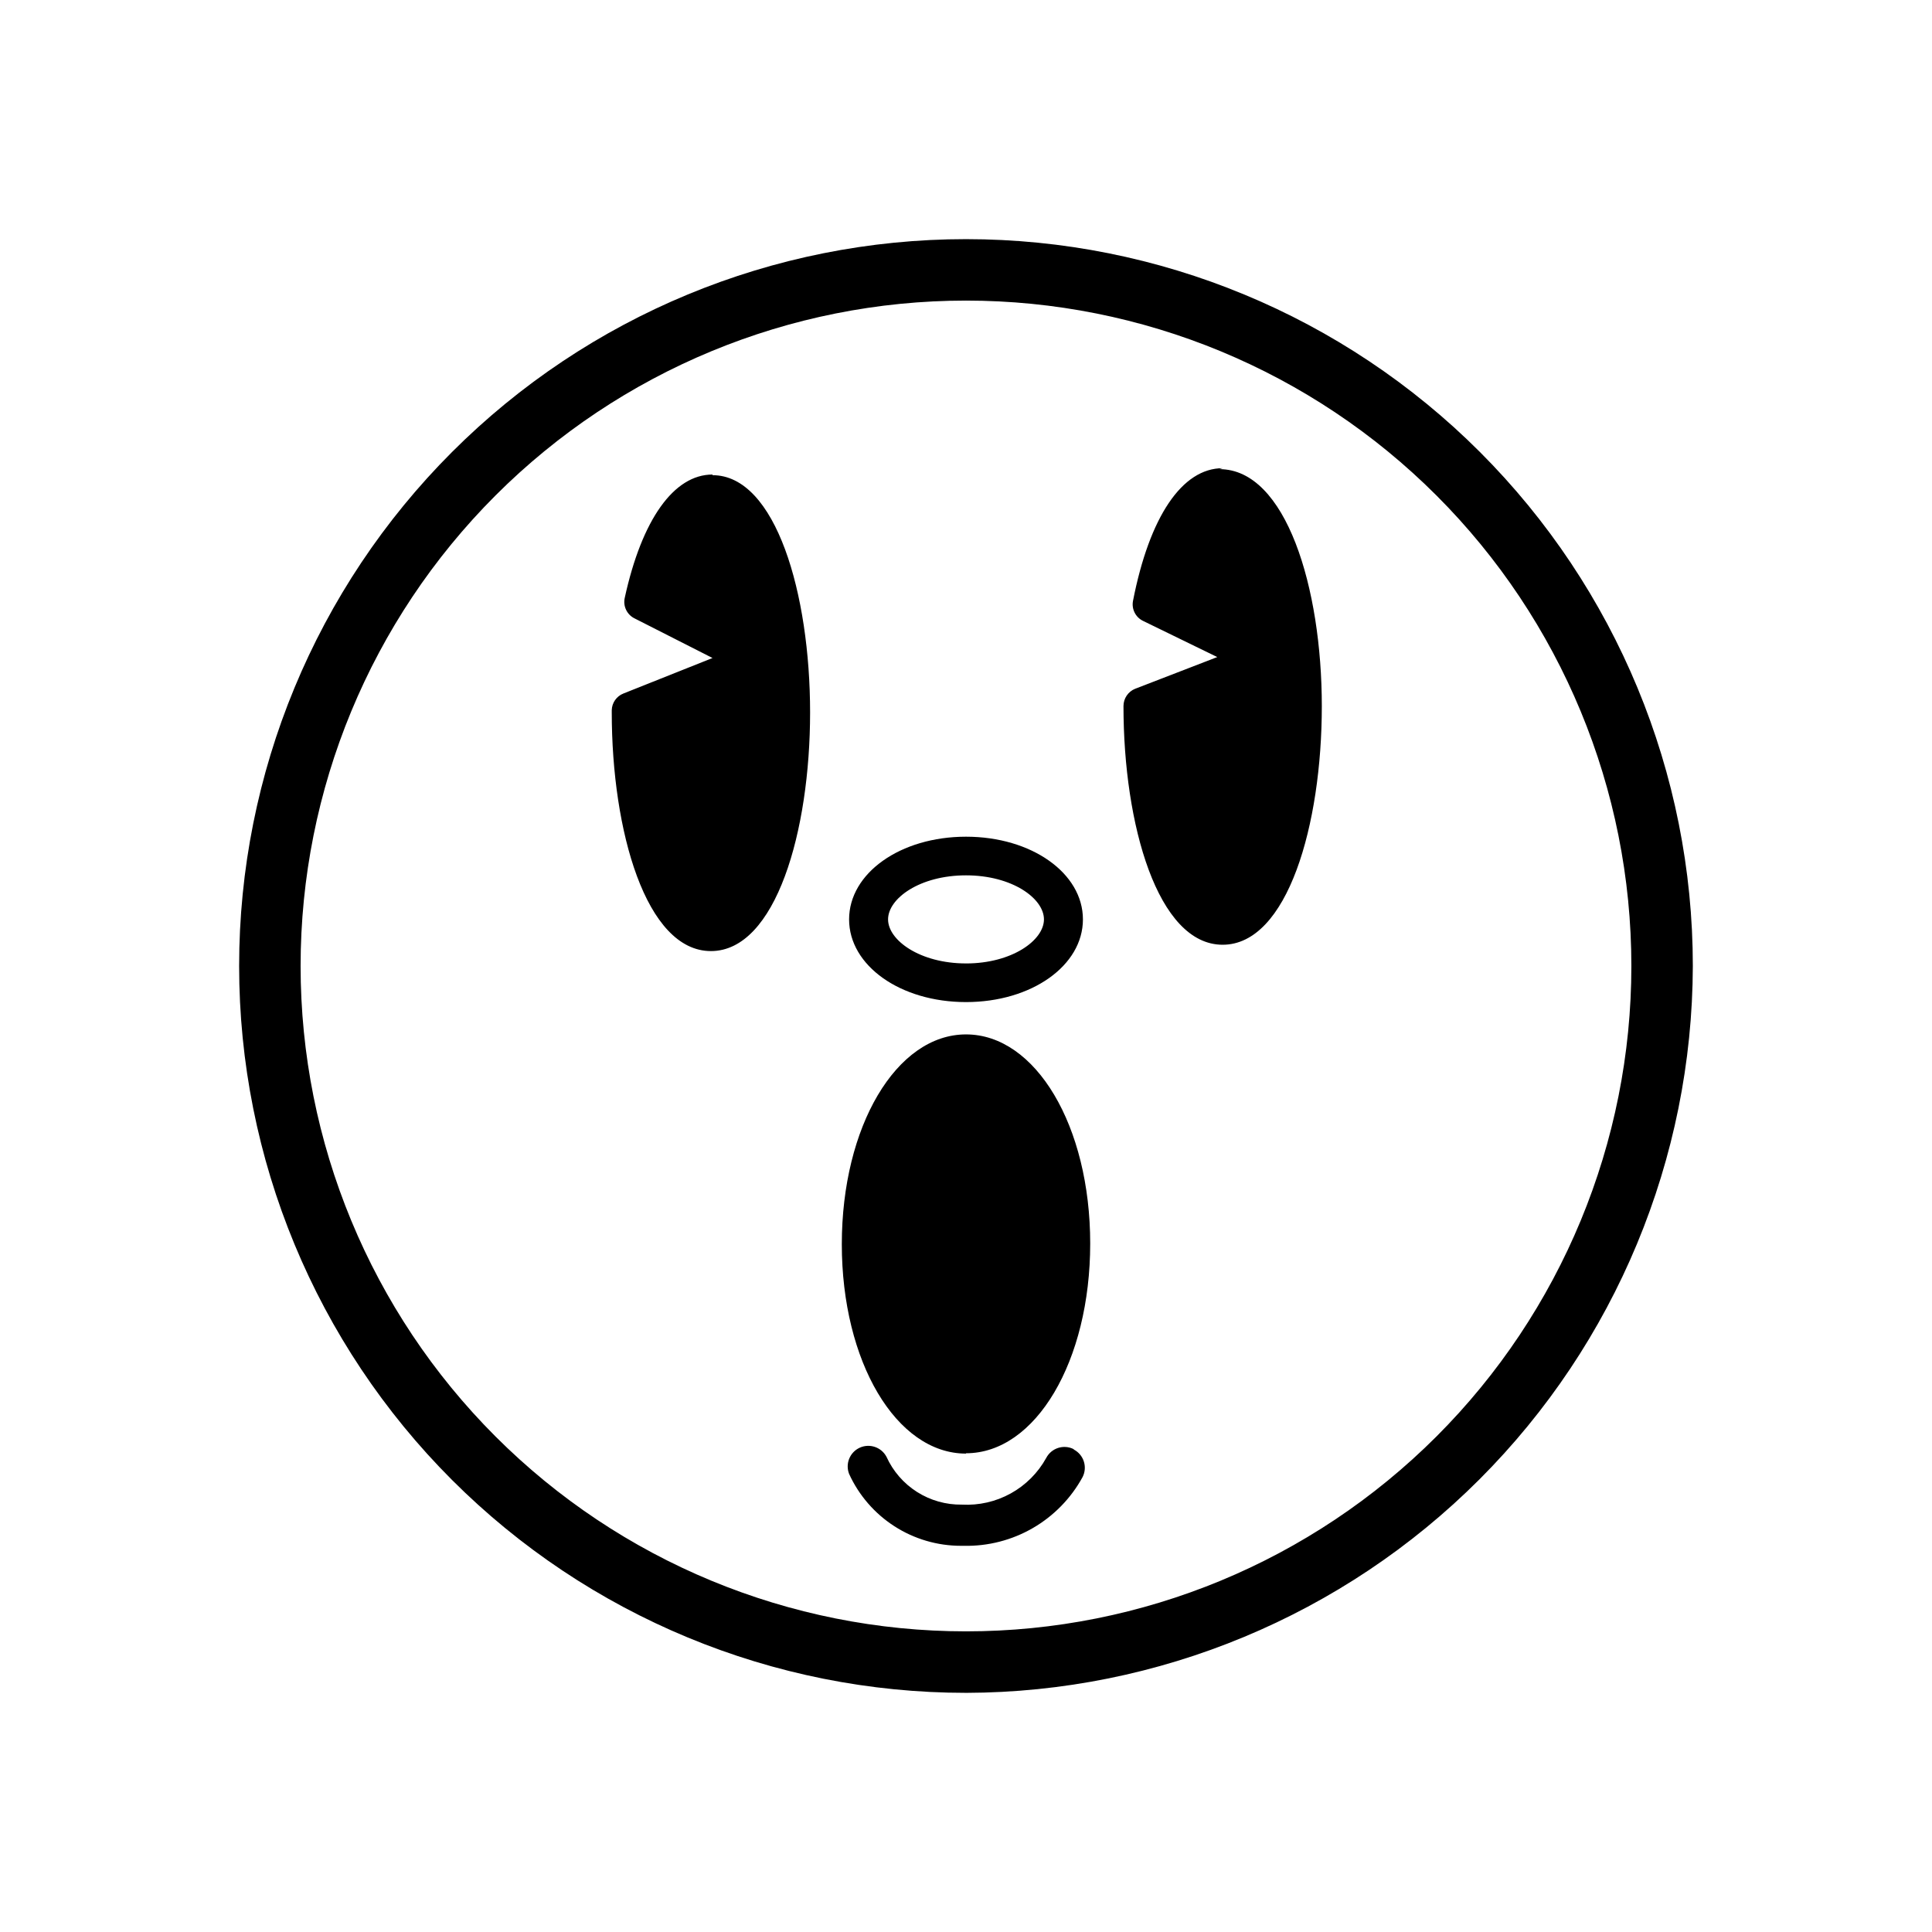
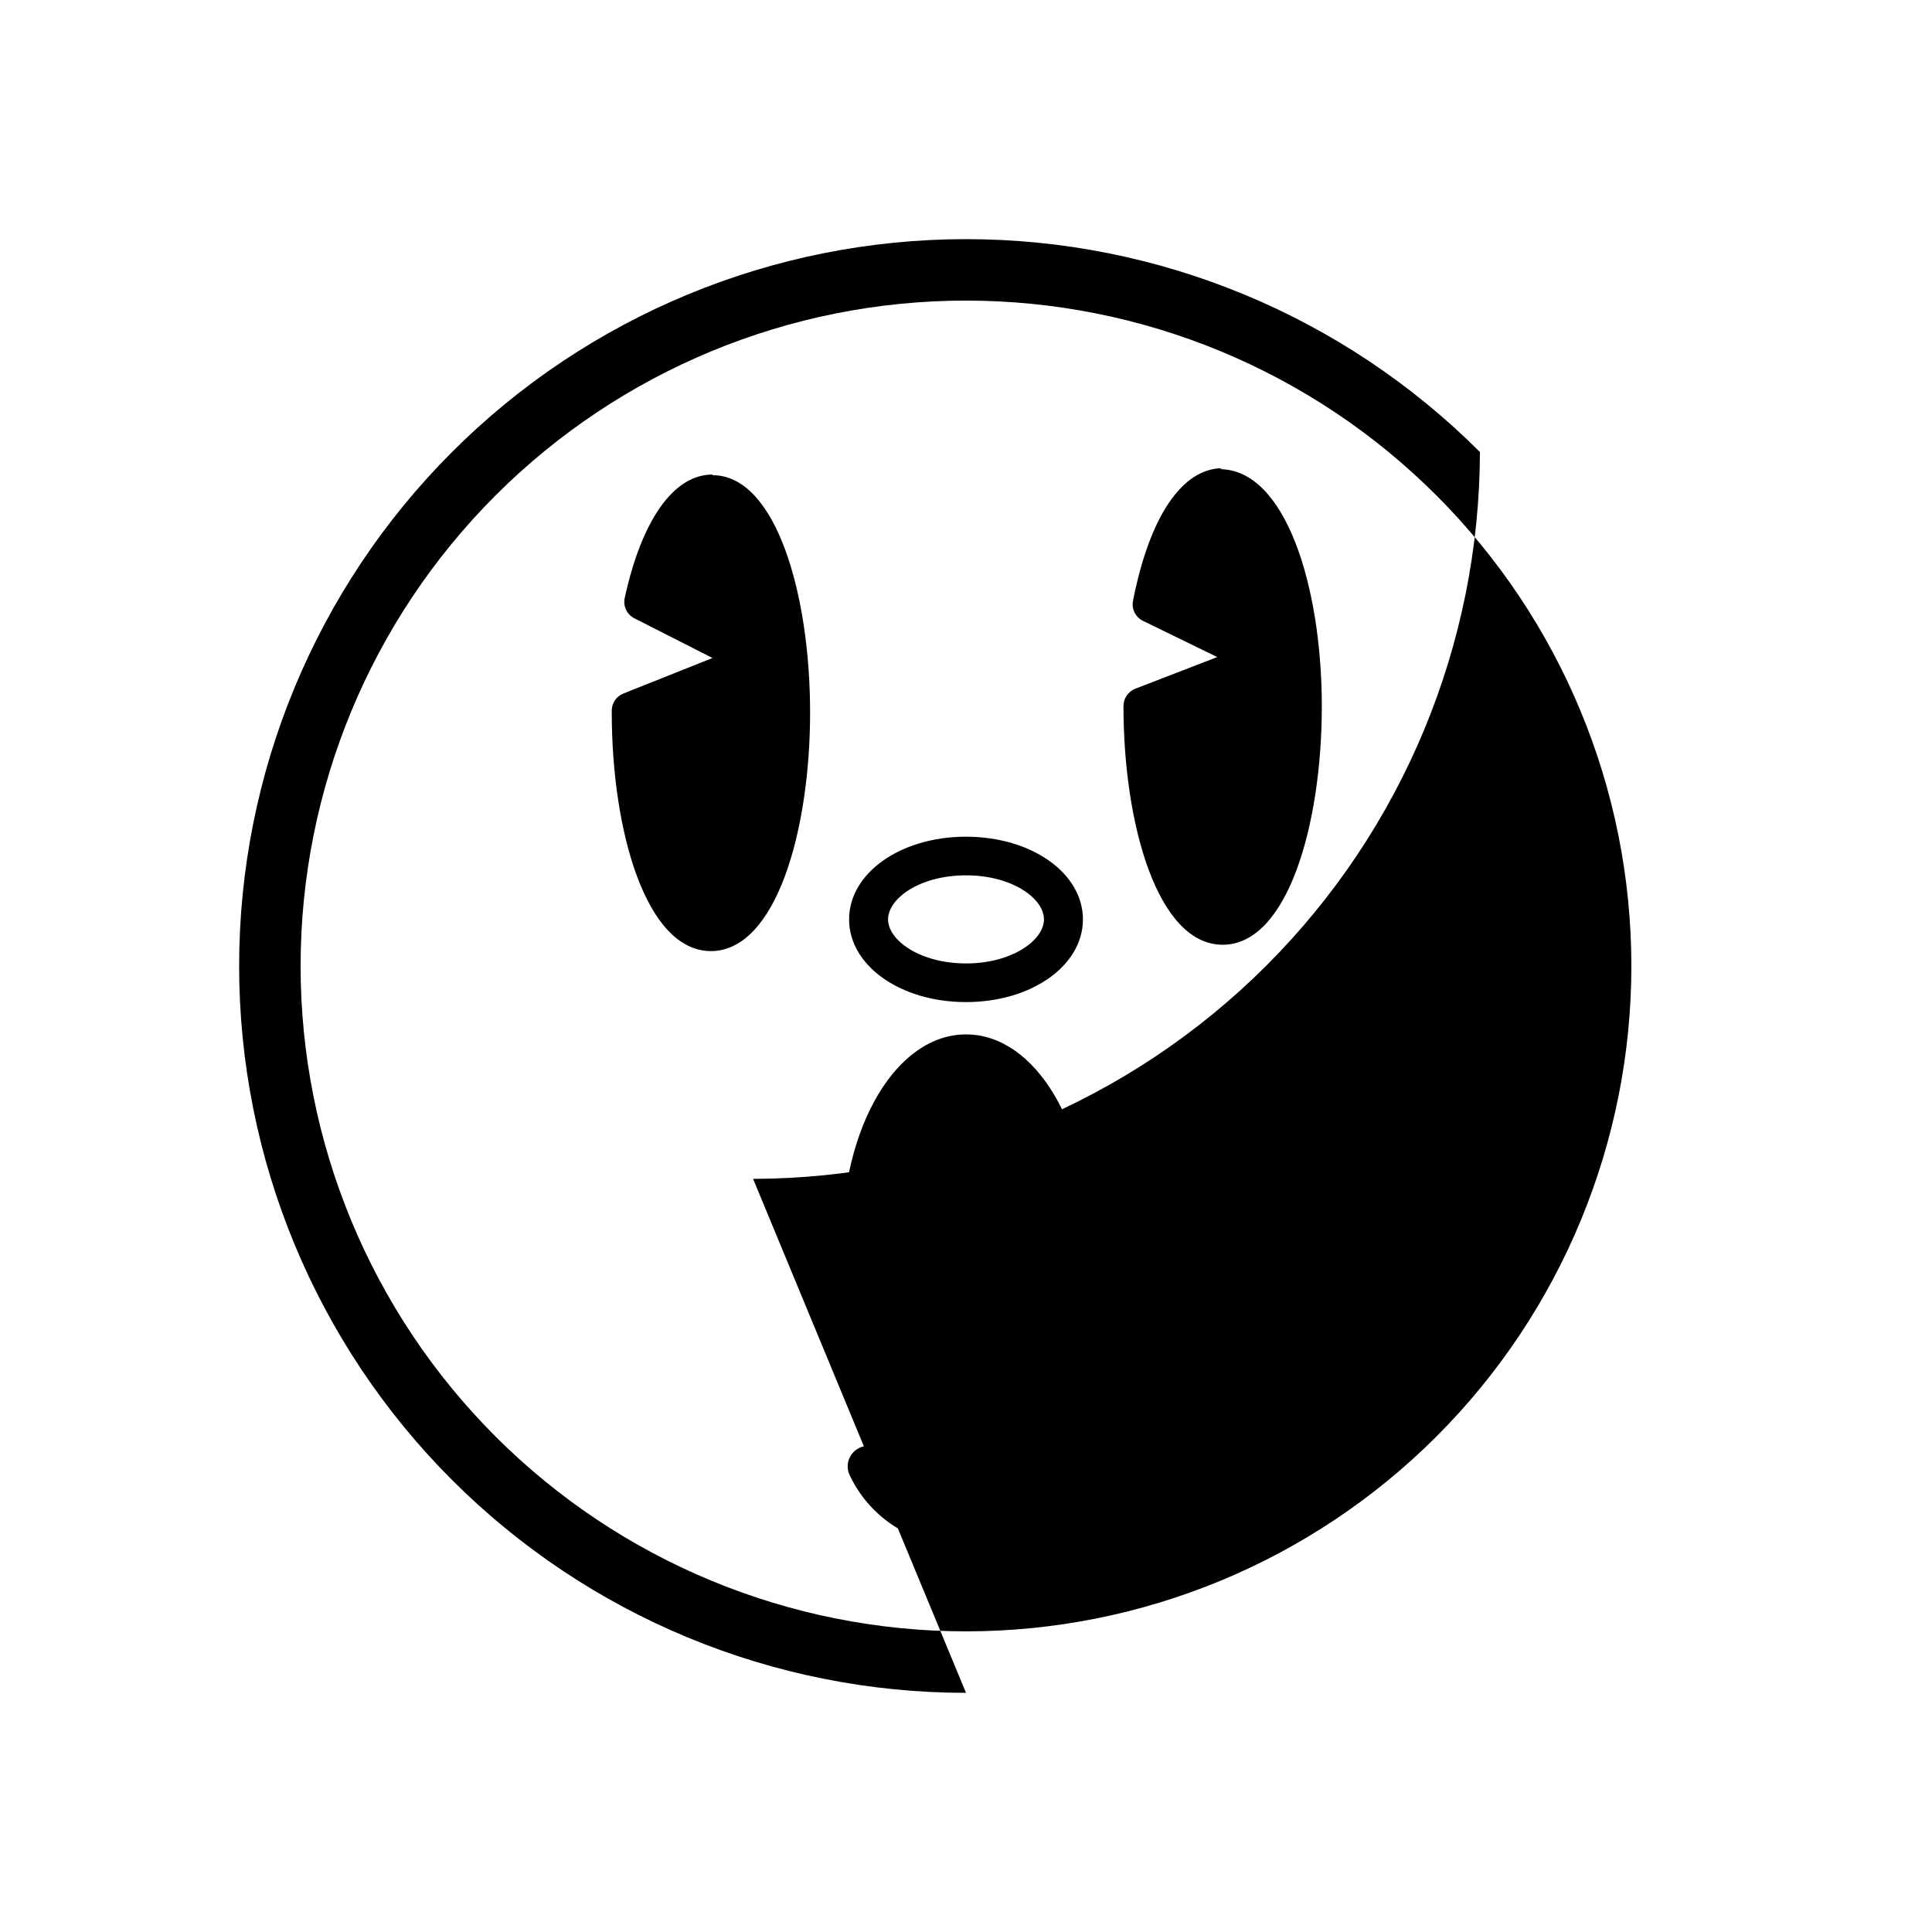
<svg xmlns="http://www.w3.org/2000/svg" fill="#000000" width="800px" height="800px" version="1.1" viewBox="144 144 512 512">
-   <path d="m400 592.62c-51.09 0-100.08-20.293-136.21-56.418s-56.418-85.117-56.418-136.2c0-51.09 20.293-100.08 56.418-136.21s85.117-56.418 136.21-56.418c51.086 0 100.08 20.293 136.2 56.418s56.418 85.117 56.418 136.21c-0.133 51.043-20.469 99.961-56.562 136.06-36.098 36.094-85.016 56.43-136.06 56.562zm0-368.96c-46.77 0-91.617 18.578-124.69 51.648s-51.648 77.918-51.648 124.69c0 46.766 18.578 91.617 51.648 124.68 33.07 33.07 77.918 51.648 124.69 51.648 46.766 0 91.617-18.578 124.68-51.648 33.07-33.066 51.648-77.918 51.648-124.68 0-46.77-18.578-91.617-51.648-124.69-33.066-33.07-77.918-51.648-124.68-51.648zm-67.176 46.098c-10.242 0-18.727 11.922-23.258 32.664-0.504 2.203 0.574 4.465 2.602 5.461l20.656 10.496-23.594 9.402c-1.844 0.715-3.07 2.473-3.109 4.449v0.59c0 31.402 9.07 63.227 26.281 63.227 17.215 0 26.281-31.824 26.281-63.227 0.004-31.406-9.066-62.891-25.859-62.891zm135.19-1.68c-10.746 0-19.398 12.848-23.762 35.184-0.406 2.168 0.695 4.34 2.688 5.293l19.648 9.574-21.746 8.398-0.004-0.004c-1.883 0.758-3.113 2.586-3.106 4.617 0 31.402 9.07 63.227 26.281 63.227 17.215 0 26.281-31.824 26.281-63.227 0-31.402-9.488-62.809-27.121-62.809zm-68.012 97.656c-17.383 0-30.984 9.656-30.984 21.914 0 12.258 13.602 21.914 30.984 21.914s30.984-9.656 30.984-21.914c0-12.258-13.605-21.914-30.984-21.914zm0 33.586c-12.176 0-20.656-6.129-20.656-11.672 0-5.543 8.398-11.672 20.656-11.672s20.656 6.129 20.656 11.672c0 5.543-8.48 11.676-20.656 11.676zm28.551 128.72-0.004 0.004c-2.668-1.352-5.926-0.301-7.305 2.352-2.188 3.949-5.441 7.199-9.391 9.383-3.953 2.184-8.438 3.207-12.945 2.961-4.203 0.062-8.336-1.105-11.887-3.356-3.547-2.254-6.363-5.496-8.098-9.324-1.355-2.551-4.465-3.602-7.09-2.402-2.625 1.203-3.859 4.242-2.816 6.938 2.59 5.684 6.766 10.504 12.02 13.883s11.371 5.176 17.621 5.176h0.754c6.414 0.141 12.742-1.488 18.297-4.699 5.555-3.215 10.117-7.891 13.191-13.523 1.352-2.668 0.301-5.922-2.352-7.305zm-28.551 1.09c18.473 0 32.914-24.434 32.914-55.586 0-31.148-14.441-55.414-32.914-55.414s-32.914 24.434-32.914 55.586c-0.004 31.152 14.441 55.504 32.914 55.504z" />
+   <path d="m400 592.62c-51.09 0-100.08-20.293-136.21-56.418s-56.418-85.117-56.418-136.2c0-51.09 20.293-100.08 56.418-136.21s85.117-56.418 136.21-56.418c51.086 0 100.08 20.293 136.2 56.418c-0.133 51.043-20.469 99.961-56.562 136.06-36.098 36.094-85.016 56.43-136.06 56.562zm0-368.96c-46.77 0-91.617 18.578-124.69 51.648s-51.648 77.918-51.648 124.69c0 46.766 18.578 91.617 51.648 124.68 33.07 33.07 77.918 51.648 124.69 51.648 46.766 0 91.617-18.578 124.68-51.648 33.07-33.066 51.648-77.918 51.648-124.68 0-46.77-18.578-91.617-51.648-124.69-33.066-33.07-77.918-51.648-124.68-51.648zm-67.176 46.098c-10.242 0-18.727 11.922-23.258 32.664-0.504 2.203 0.574 4.465 2.602 5.461l20.656 10.496-23.594 9.402c-1.844 0.715-3.07 2.473-3.109 4.449v0.59c0 31.402 9.07 63.227 26.281 63.227 17.215 0 26.281-31.824 26.281-63.227 0.004-31.406-9.066-62.891-25.859-62.891zm135.19-1.68c-10.746 0-19.398 12.848-23.762 35.184-0.406 2.168 0.695 4.34 2.688 5.293l19.648 9.574-21.746 8.398-0.004-0.004c-1.883 0.758-3.113 2.586-3.106 4.617 0 31.402 9.07 63.227 26.281 63.227 17.215 0 26.281-31.824 26.281-63.227 0-31.402-9.488-62.809-27.121-62.809zm-68.012 97.656c-17.383 0-30.984 9.656-30.984 21.914 0 12.258 13.602 21.914 30.984 21.914s30.984-9.656 30.984-21.914c0-12.258-13.605-21.914-30.984-21.914zm0 33.586c-12.176 0-20.656-6.129-20.656-11.672 0-5.543 8.398-11.672 20.656-11.672s20.656 6.129 20.656 11.672c0 5.543-8.48 11.676-20.656 11.676zm28.551 128.72-0.004 0.004c-2.668-1.352-5.926-0.301-7.305 2.352-2.188 3.949-5.441 7.199-9.391 9.383-3.953 2.184-8.438 3.207-12.945 2.961-4.203 0.062-8.336-1.105-11.887-3.356-3.547-2.254-6.363-5.496-8.098-9.324-1.355-2.551-4.465-3.602-7.09-2.402-2.625 1.203-3.859 4.242-2.816 6.938 2.59 5.684 6.766 10.504 12.02 13.883s11.371 5.176 17.621 5.176h0.754c6.414 0.141 12.742-1.488 18.297-4.699 5.555-3.215 10.117-7.891 13.191-13.523 1.352-2.668 0.301-5.922-2.352-7.305zm-28.551 1.09c18.473 0 32.914-24.434 32.914-55.586 0-31.148-14.441-55.414-32.914-55.414s-32.914 24.434-32.914 55.586c-0.004 31.152 14.441 55.504 32.914 55.504z" />
</svg>